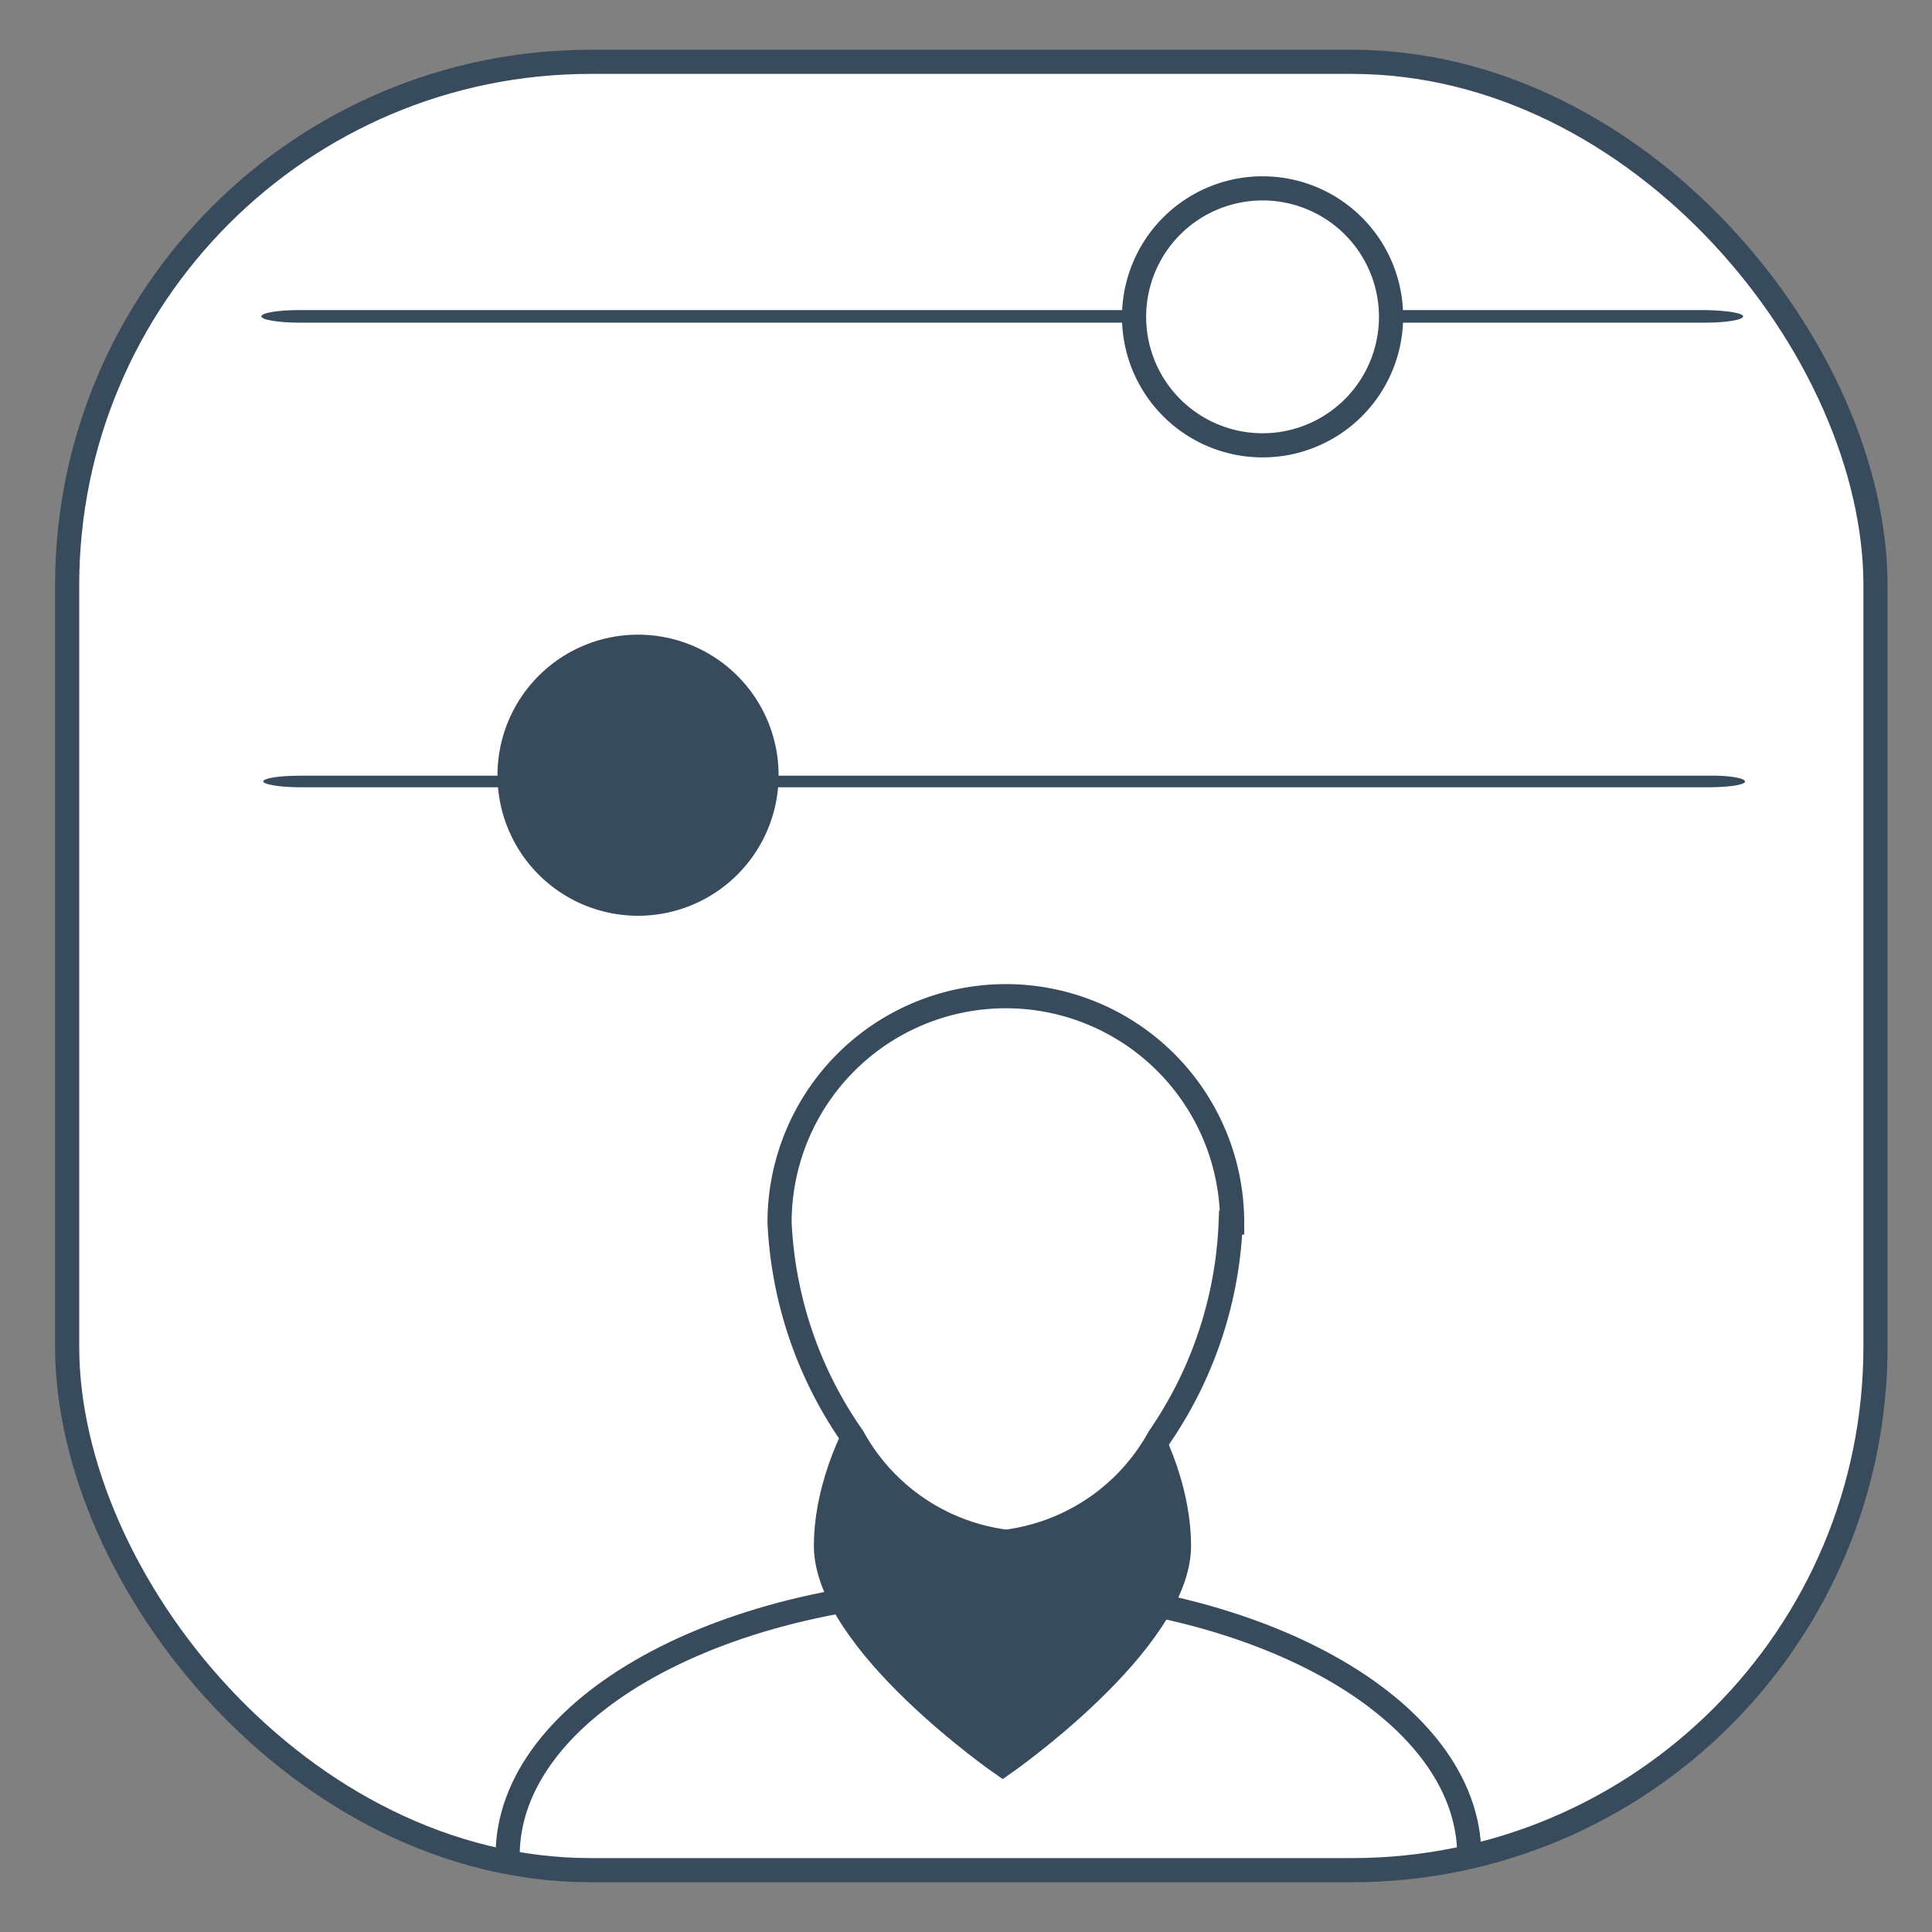
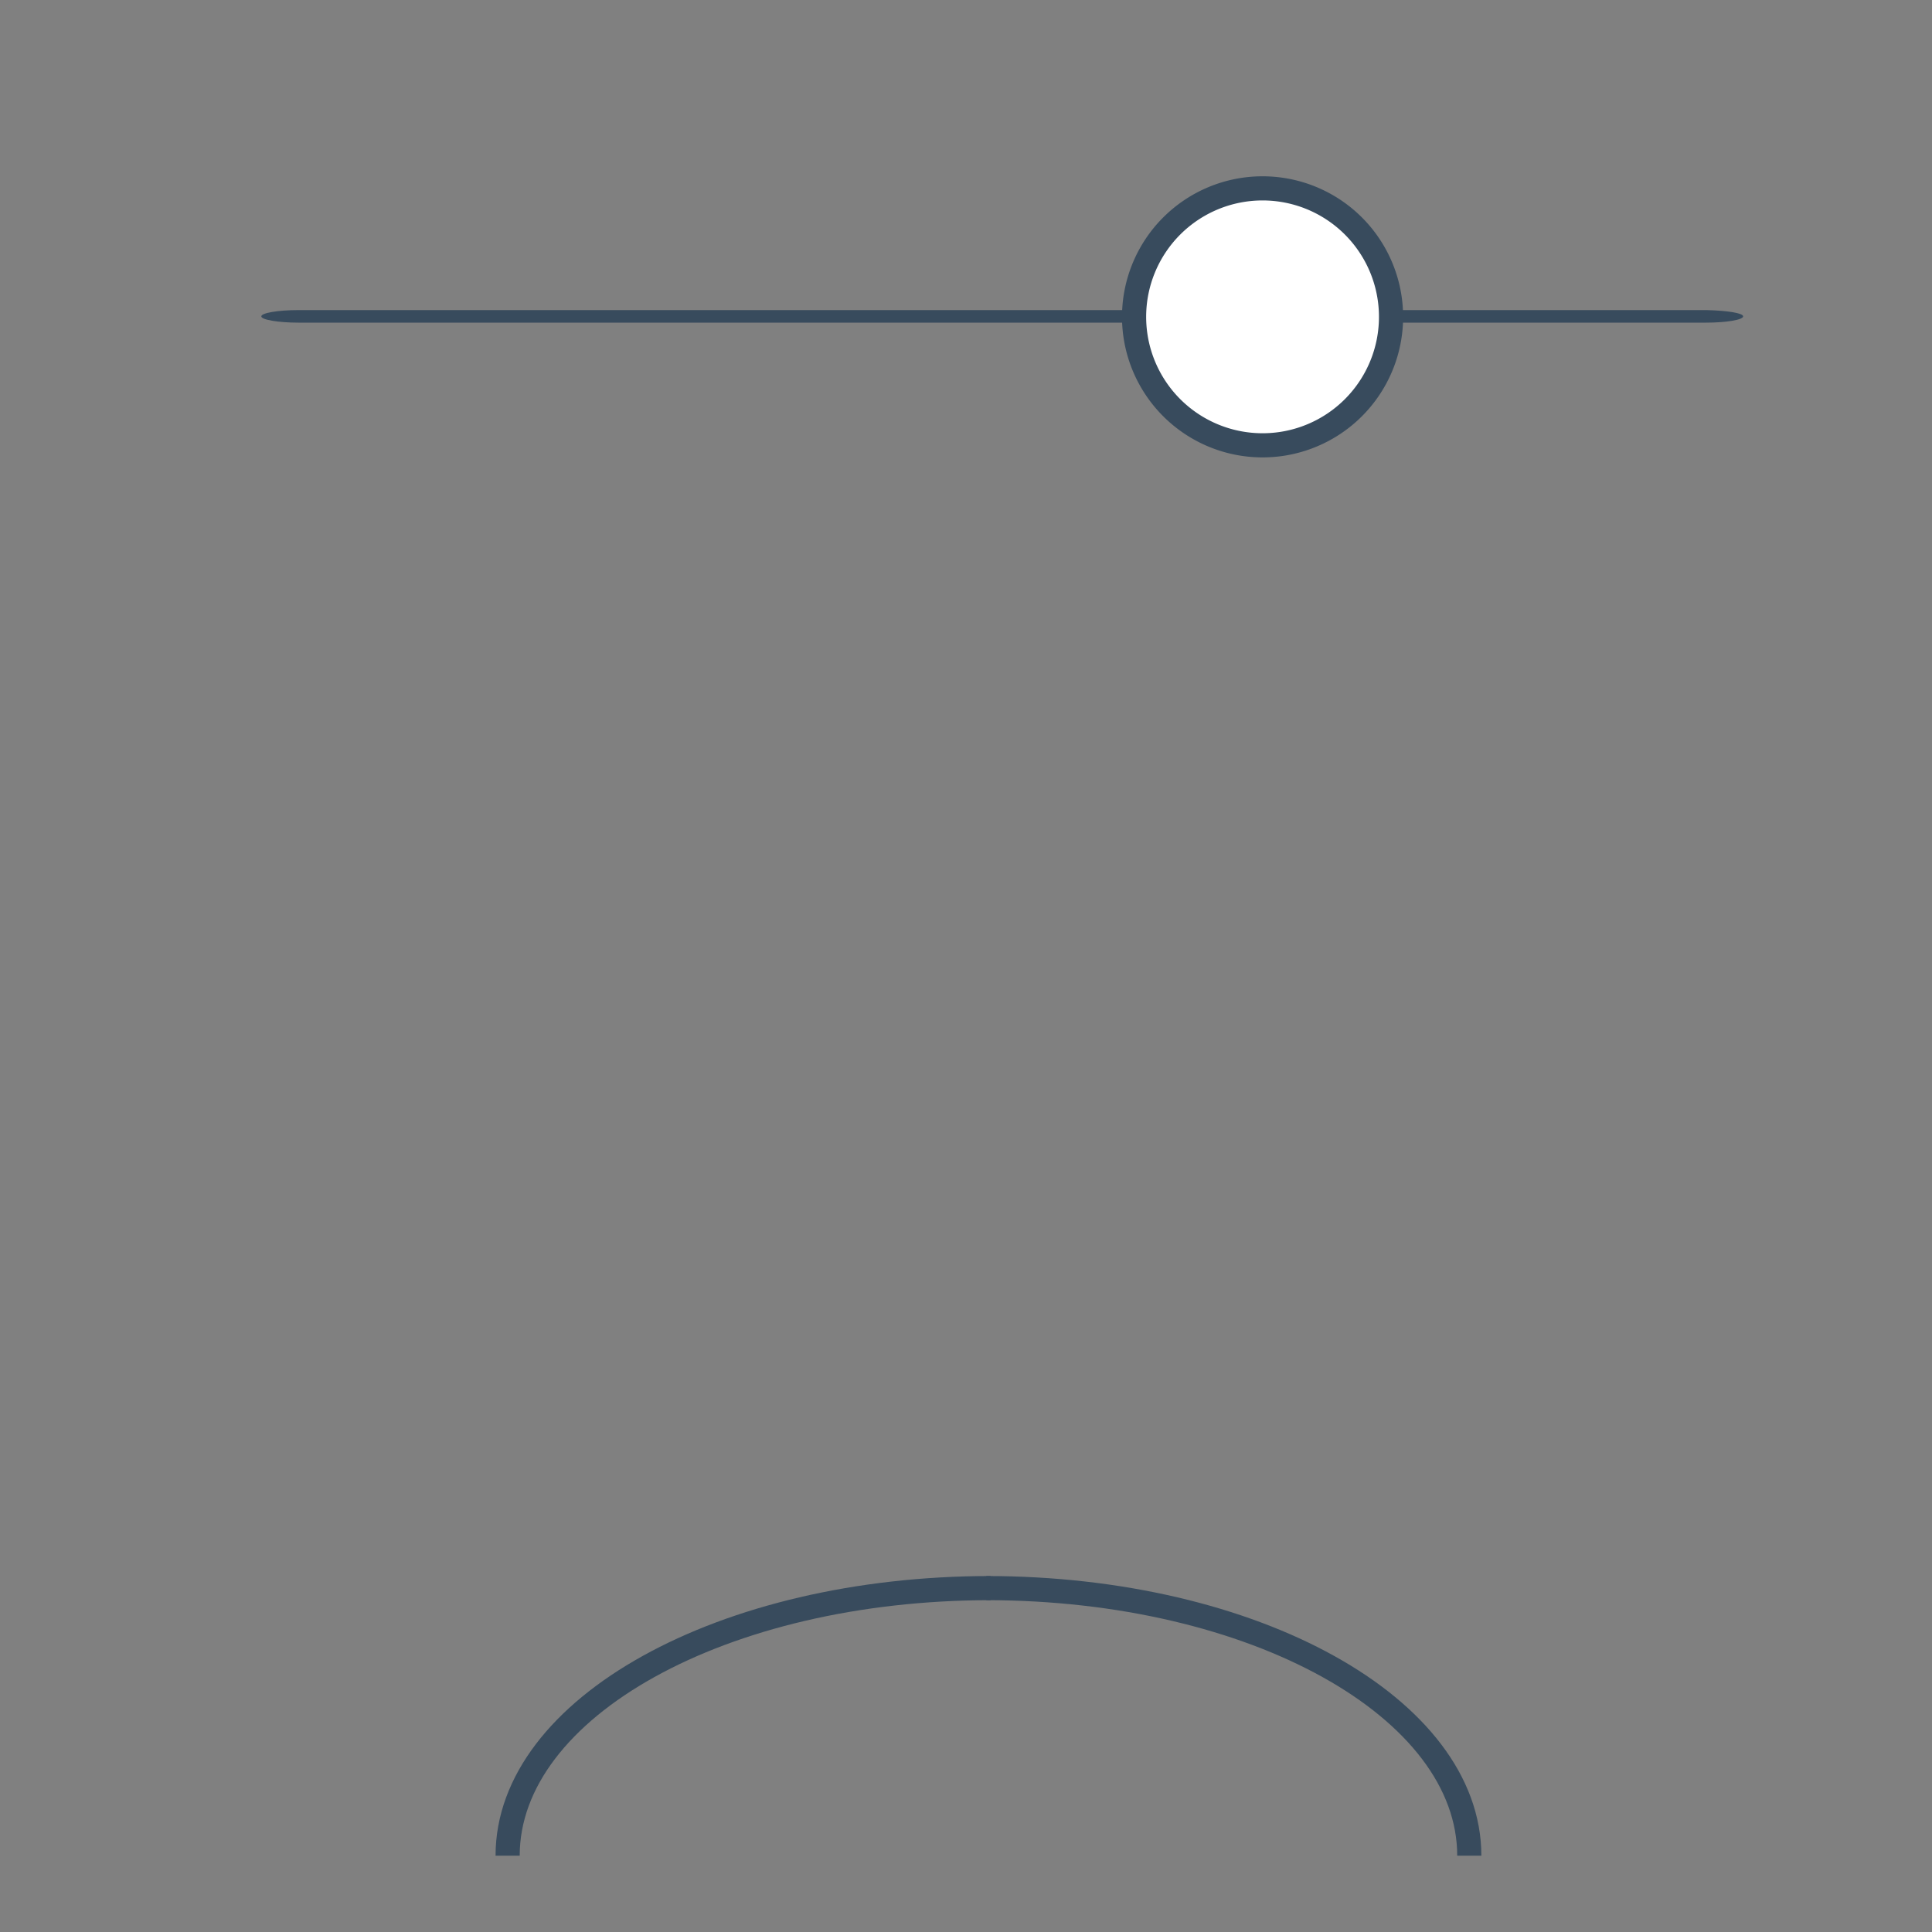
<svg xmlns="http://www.w3.org/2000/svg" id="Слой_1" data-name="Слой 1" viewBox="0 0 40 40">
  <rect x="0" y="0" width="40" height="40" fill="#808080" stroke="none" />
  <defs>
    <style>.cls-1{fill:#fff;}.cls-1,.cls-3,.cls-4{stroke:#384b5d;stroke-width:0.5px;}.cls-2,.cls-3{fill:#384b5d;}.cls-4{fill:none;}</style>
  </defs>
  <title>crm</title>
-   <rect class="cls-1" x="1.39" y="1.28" width="37.44" height="37.44" rx="10.84" ry="10.84" />
-   <path id="Rectangle_14_Copy_12" data-name="Rectangle 14 Copy 12" class="cls-2" d="M36.09,6.55h0c0,.07-.34.13-.77.13H6.18c-.42,0-.77-.06-.77-.13h0c0-.07.34-.13.77-.13H35.33C35.75,6.43,36.09,6.48,36.09,6.55Z" />
+   <path id="Rectangle_14_Copy_12" data-name="Rectangle 14 Copy 12" class="cls-2" d="M36.09,6.55h0c0,.07-.34.13-.77.13H6.18c-.42,0-.77-.06-.77-.13c0-.07.34-.13.77-.13H35.33C35.75,6.43,36.09,6.48,36.09,6.55Z" />
  <path id="Oval_14_Copy_12" data-name="Oval 14 Copy 12" class="cls-1" d="M23.48,6.55A2.66,2.66,0,1,0,26.14,3.9,2.66,2.66,0,0,0,23.48,6.55Z" />
-   <path id="Oval_14_Copy_11" data-name="Oval 14 Copy 11" class="cls-3" d="M10.55,16.05a2.66,2.66,0,1,0,2.66-2.66A2.66,2.66,0,0,0,10.55,16.05Z" />
-   <path id="Rectangle_14_Copy_12-2" data-name="Rectangle 14 Copy 12" class="cls-2" d="M36.13,16.18h0c0,.07-.34.12-.77.12H6.22c-.42,0-.77-.06-.77-.12h0c0-.07.34-.12.77-.12H35.37C35.79,16.05,36.13,16.11,36.13,16.18Z" />
-   <path id="Oval_3_Copy" data-name="Oval 3 Copy" class="cls-3" d="M20.76,36.53S24.41,34,24.41,32s-1.64-4.77-3.65-4.77S17.1,30,17.1,32,20.76,36.53,20.76,36.53Z" />
-   <path id="Oval_3" data-name="Oval 3" class="cls-1" d="M25.48,25.31A8.41,8.41,0,0,1,24,29.76a4.23,4.23,0,0,1-3.17,2.16,4.23,4.23,0,0,1-3.17-2.16,8.41,8.41,0,0,1-1.52-4.45,4.68,4.68,0,0,1,9.37,0Z" />
  <path class="cls-4" d="M10.51,38.42c0-3.06,4.45-5.54,10-5.54" />
  <path class="cls-4" d="M30.42,38.42c0-3.06-4.45-5.54-10-5.54" />
</svg>